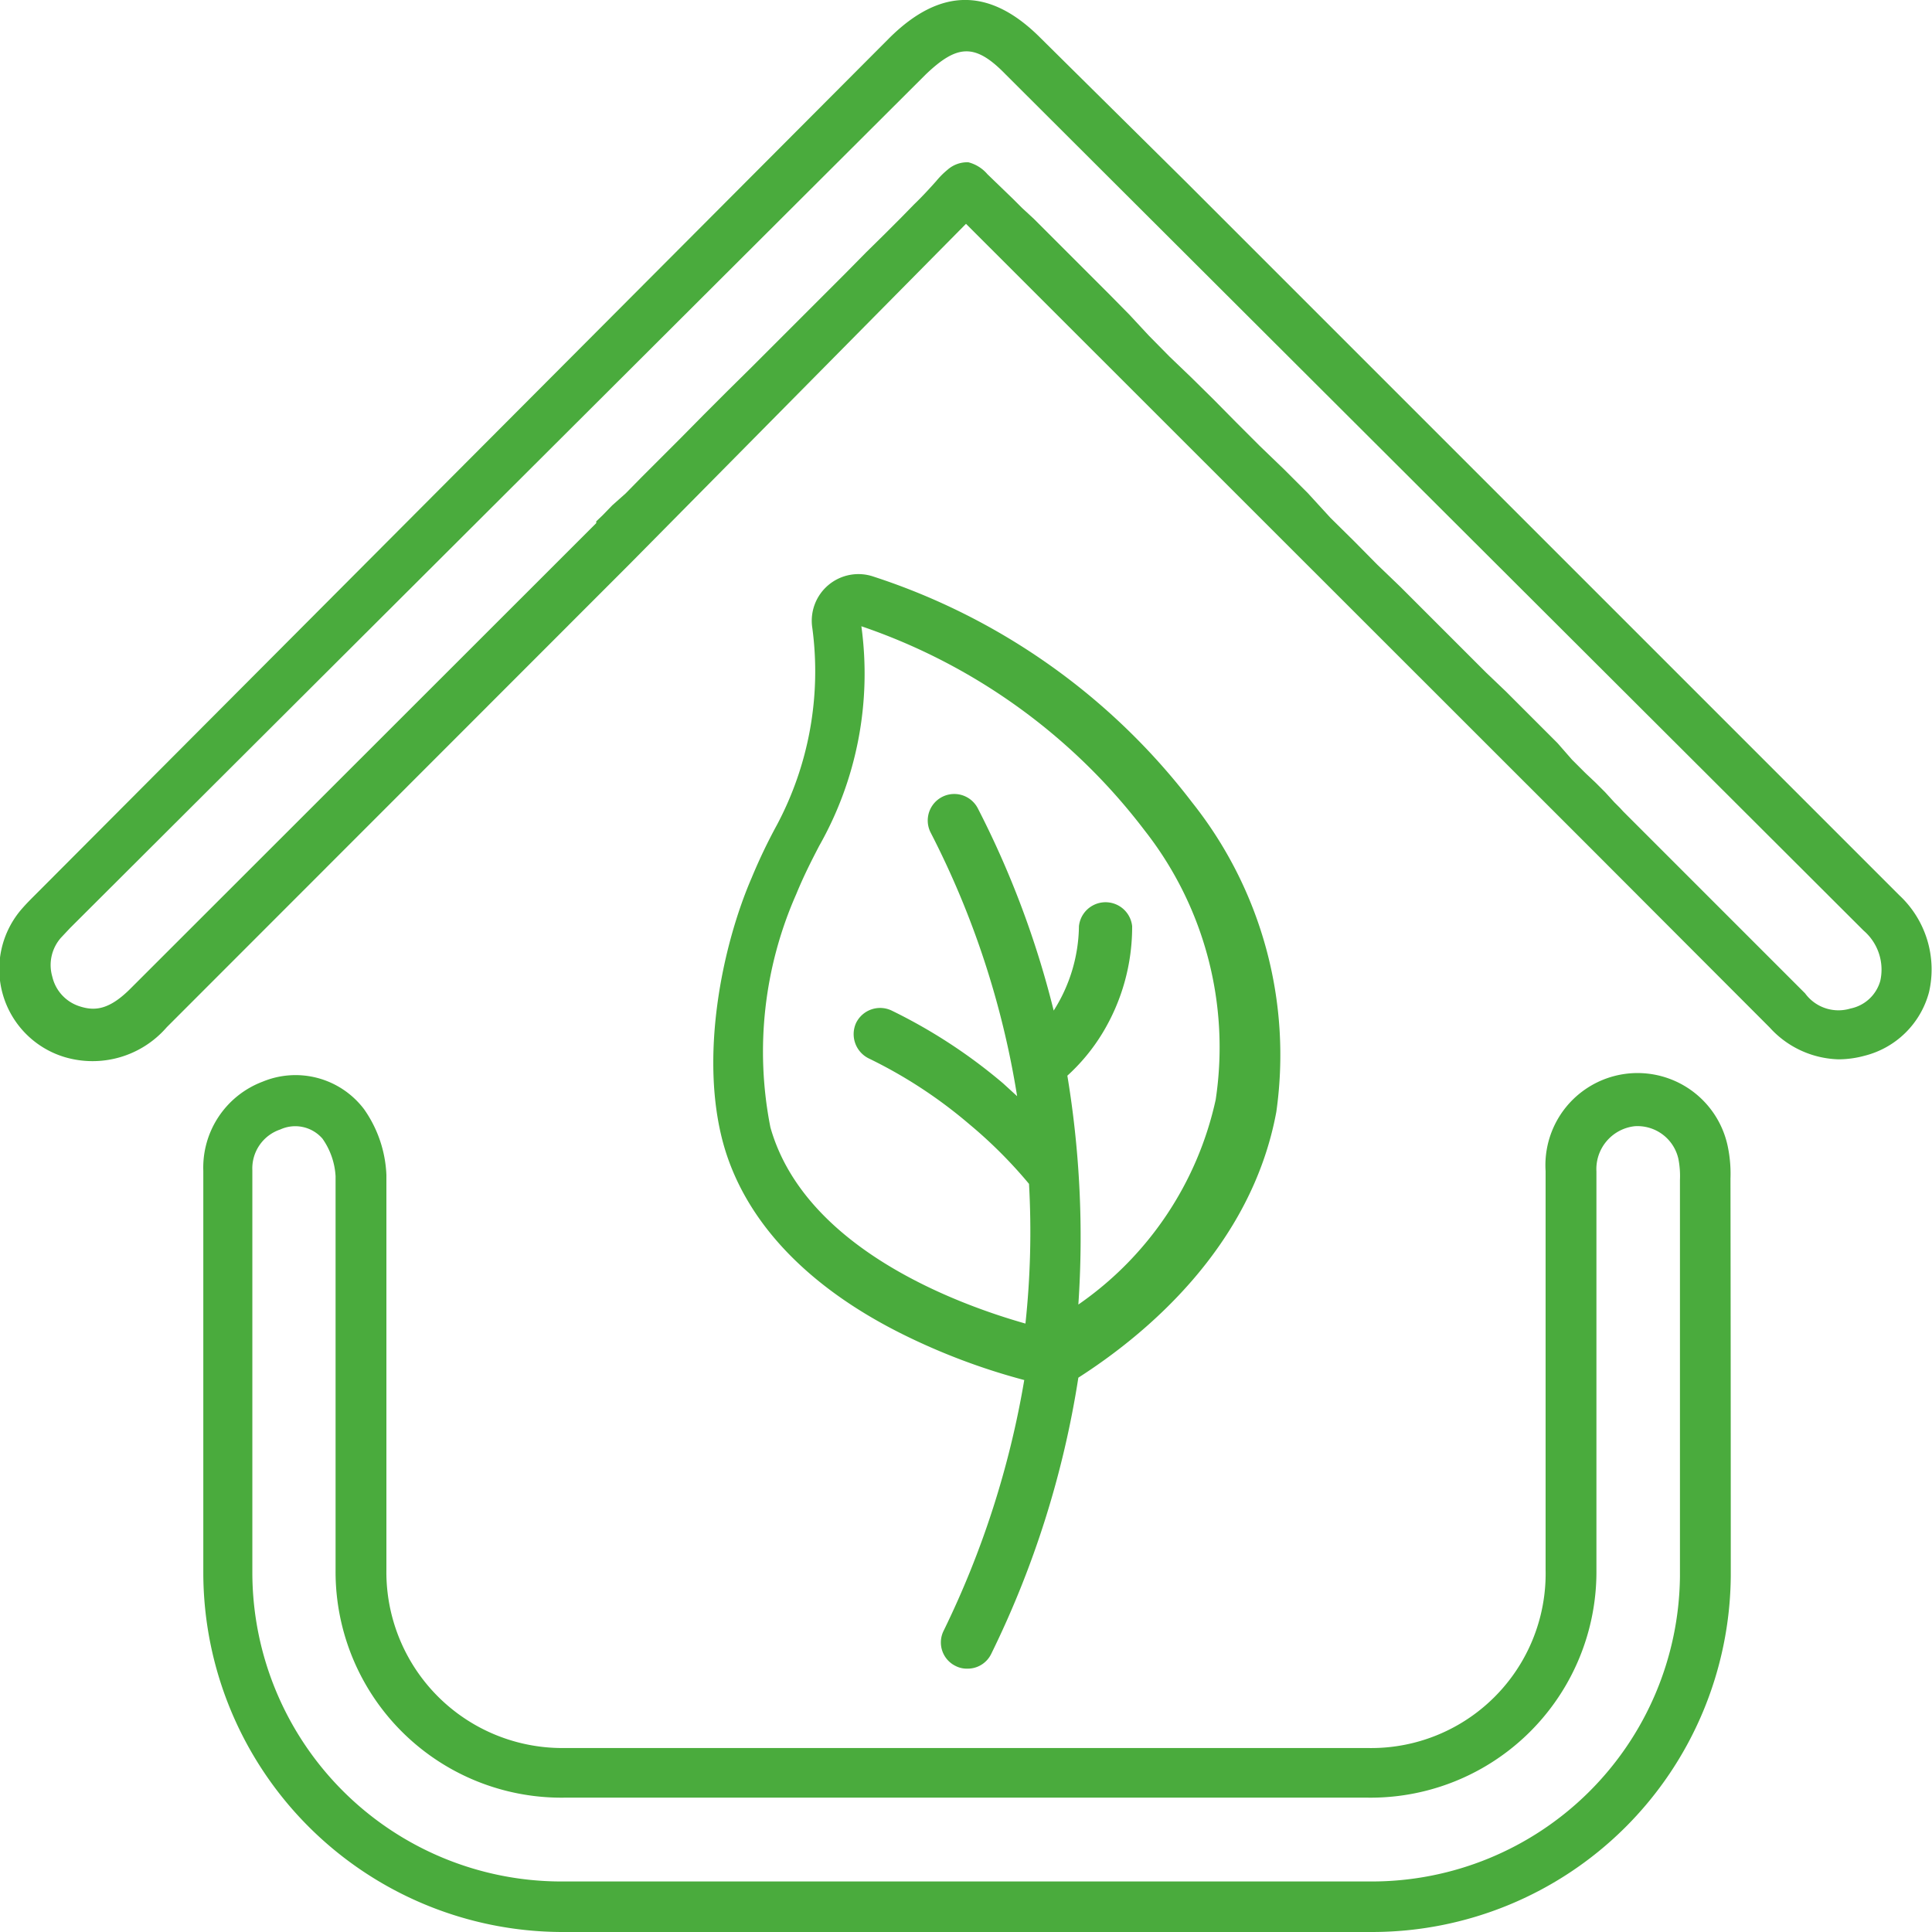
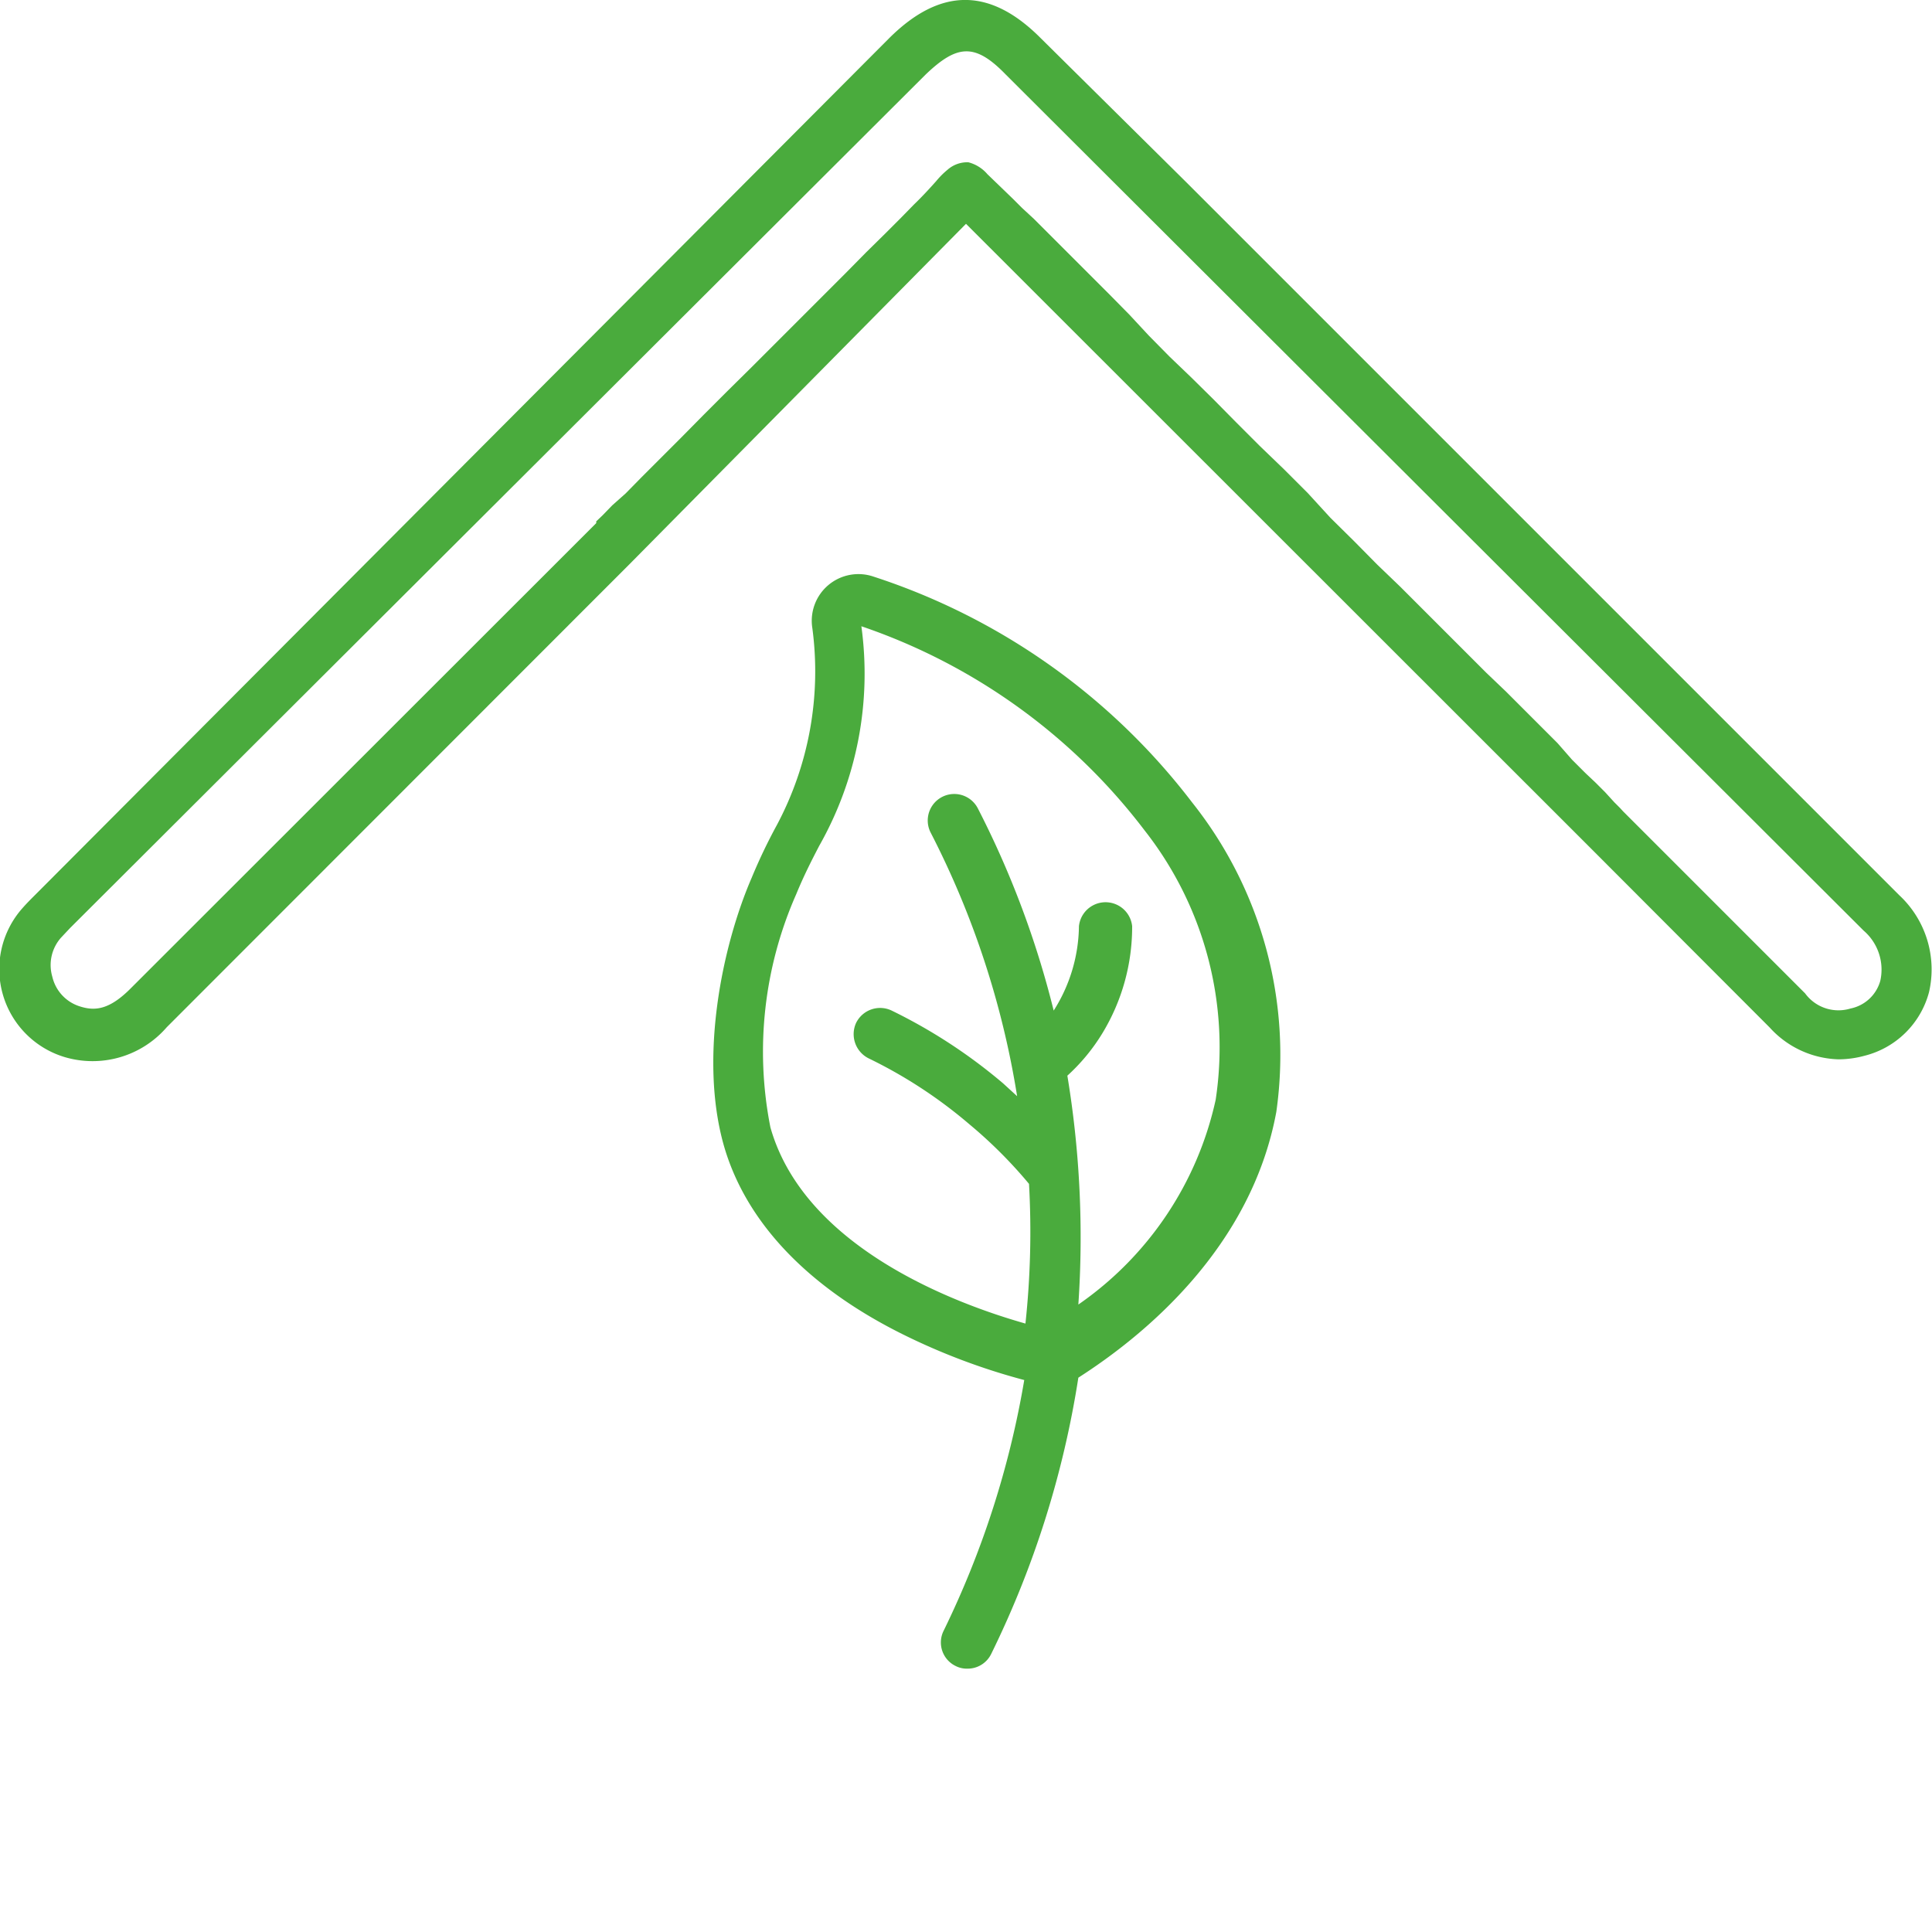
<svg xmlns="http://www.w3.org/2000/svg" id="Layer_1" data-name="Layer 1" width="22.93mm" height="22.93mm" viewBox="0 0 65 65">
  <path d="M40.11,27A22.08,22.08,0,0,0,29.39,19.4a1.57,1.57,0,0,0-2.06,1.73,11,11,0,0,1-1.2,6.64,18.35,18.35,0,0,0-.84,1.76c-1,2.31-1.77,6.06-.94,9,.73,2.56,2.79,4.75,6,6.35a21.72,21.72,0,0,0,4.11,1.55,30.92,30.92,0,0,1-2.71,8.43.88.88,0,0,0,.4,1.19.83.83,0,0,0,.4.09.88.88,0,0,0,.8-.5,32.3,32.3,0,0,0,2.93-9.29c2.25-1.44,5.82-4.39,6.66-8.94A13.64,13.64,0,0,0,40.11,27ZM40.9,37a11.32,11.32,0,0,1-4.62,6.89,33.32,33.32,0,0,0-.37-7.7,6.47,6.47,0,0,0,1.18-1.43,6.89,6.89,0,0,0,1-3.6.9.9,0,0,0-1.79,0A5.4,5.4,0,0,1,35.45,34,31.36,31.36,0,0,0,32.9,27.2a.89.89,0,0,0-1.59.81,29.52,29.52,0,0,1,2.91,8.87l-.47-.43A17.89,17.89,0,0,0,30,34a.9.9,0,0,0-1.2.42.91.91,0,0,0,.43,1.19,15.85,15.85,0,0,1,3.39,2.22,15.51,15.51,0,0,1,2,2,29,29,0,0,1-.12,4.7c-2.22-.63-7.42-2.5-8.58-6.6a13.11,13.11,0,0,1,.87-7.85c.25-.61.51-1.12.77-1.62a11.75,11.75,0,0,0,1.42-7.39,20.1,20.1,0,0,1,9.53,6.87A11.81,11.81,0,0,1,40.9,37Z" style="fill:#4aab3d" />
-   <path d="M58.22,39.65a4.48,4.48,0,0,0-.1-1.12A3.1,3.1,0,0,0,52,39.4V52.81a5.87,5.87,0,0,1-6,6H19a5.92,5.92,0,0,1-6-6V49.87c0-3.44,0-6.89,0-10.34a4.13,4.13,0,0,0-.75-2.21,2.89,2.89,0,0,0-3.41-.93,3.09,3.09,0,0,0-2,3V52.93A12.1,12.1,0,0,0,18.88,65H46.14A12.07,12.07,0,0,0,58.23,53Q58.23,46.33,58.22,39.65ZM46.14,63.3q-6,0-12,0H26.58c-2.57,0-5.13,0-7.7,0A10.4,10.4,0,0,1,8.49,52.93q0-6.78,0-13.56A1.38,1.38,0,0,1,9.43,38a1.21,1.21,0,0,1,1.42.31,2.43,2.43,0,0,1,.44,1.26c0,3.44,0,6.88,0,10.32v2.94A7.6,7.6,0,0,0,19,60.48H46a7.6,7.6,0,0,0,7.71-7.67V39.41A1.45,1.45,0,0,1,55,37.89,1.41,1.41,0,0,1,56.47,39a3,3,0,0,1,.05.7q0,6.68,0,13.34A10.37,10.37,0,0,1,46.14,63.3Z" style="fill:#4aab3d" />
  <path d="M63.9,30.12l-24-24L35,1.27c-1.7-1.7-3.36-1.69-5.07,0L1.29,30l-.11.11c-.15.15-.29.29-.43.45a3.09,3.09,0,0,0,1.41,5,3.3,3.3,0,0,0,3.45-1l15.6-15.61L32.5,7.53,53.43,28.45l6.11,6.12a3.24,3.24,0,0,0,2.32,1.07,3.37,3.37,0,0,0,.87-.12,3,3,0,0,0,2.17-2.14A3.41,3.41,0,0,0,63.9,30.12ZM63.26,33a1.31,1.31,0,0,1-1,.93,1.39,1.39,0,0,1-1.53-.51l-6.12-6.12,0,0-.11-.12-.19-.19L54,26.65l-.32-.32L53.33,26l-.44-.44L52.4,25l-.53-.53-.58-.58-.62-.62L50,22.63l-.69-.69-.71-.71-.74-.74-.76-.76L46.34,19l-.78-.79-.8-.79L44,16.59l-.8-.8L42.38,15l-.78-.78-.76-.77-.76-.75L39.35,12l-.7-.71L38,10.59l-.64-.65-.61-.61-.56-.56-.52-.52-.47-.47-.42-.42L34.39,7l-.3-.3-.87-.84a1.25,1.25,0,0,0-.64-.4,1,1,0,0,0-.7.25,2.73,2.73,0,0,0-.38.38c-.24.27-.49.54-.75.79l-.44.45-.54.54-.63.62-.69.7-.75.75-.79.79-.81.81-.82.82-.82.81-.79.79-.75.76-.7.7-.63.63-.54.55L20.6,17l-.33.34-.21.2,0,.06L4.41,33.24c-.73.74-1.22.78-1.72.62a1.37,1.37,0,0,1-.93-1,1.39,1.39,0,0,1,.29-1.31l.31-.33L31.15,2.5c1.05-1,1.65-1.06,2.68,0l4.82,4.81,24.05,24A1.73,1.73,0,0,1,63.26,33Z" style="fill:#4aab3d" />
</svg>